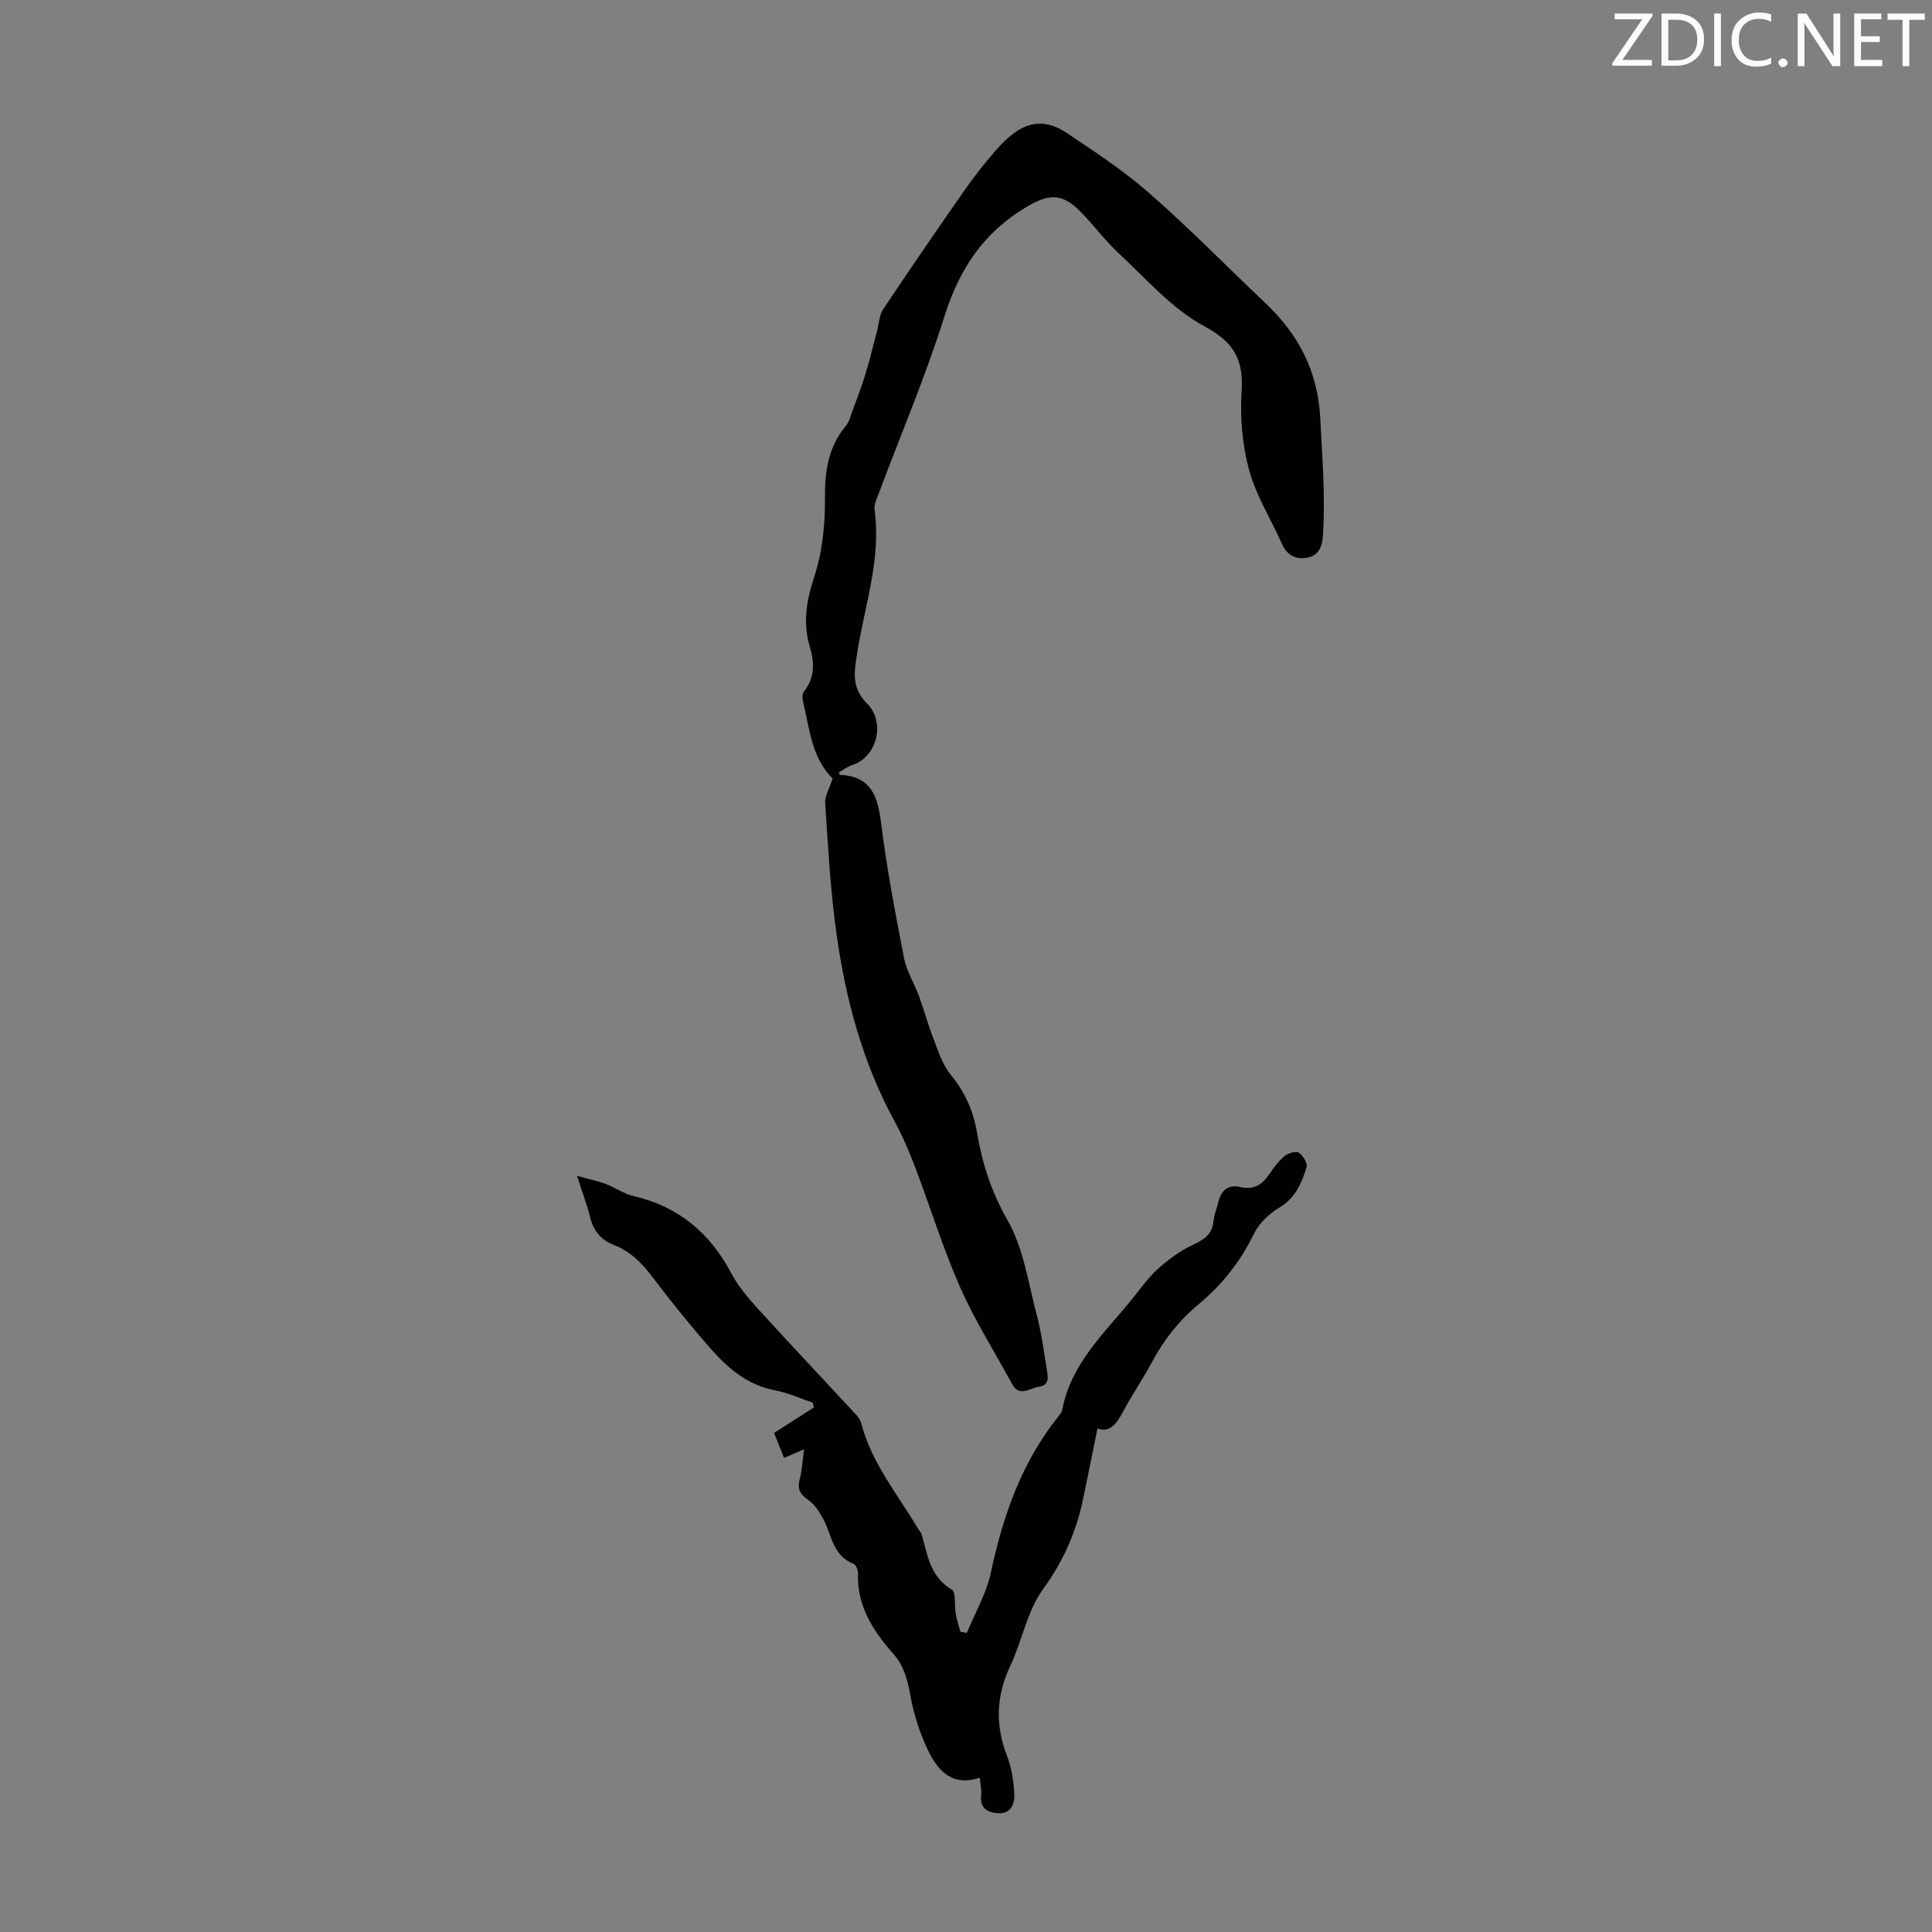
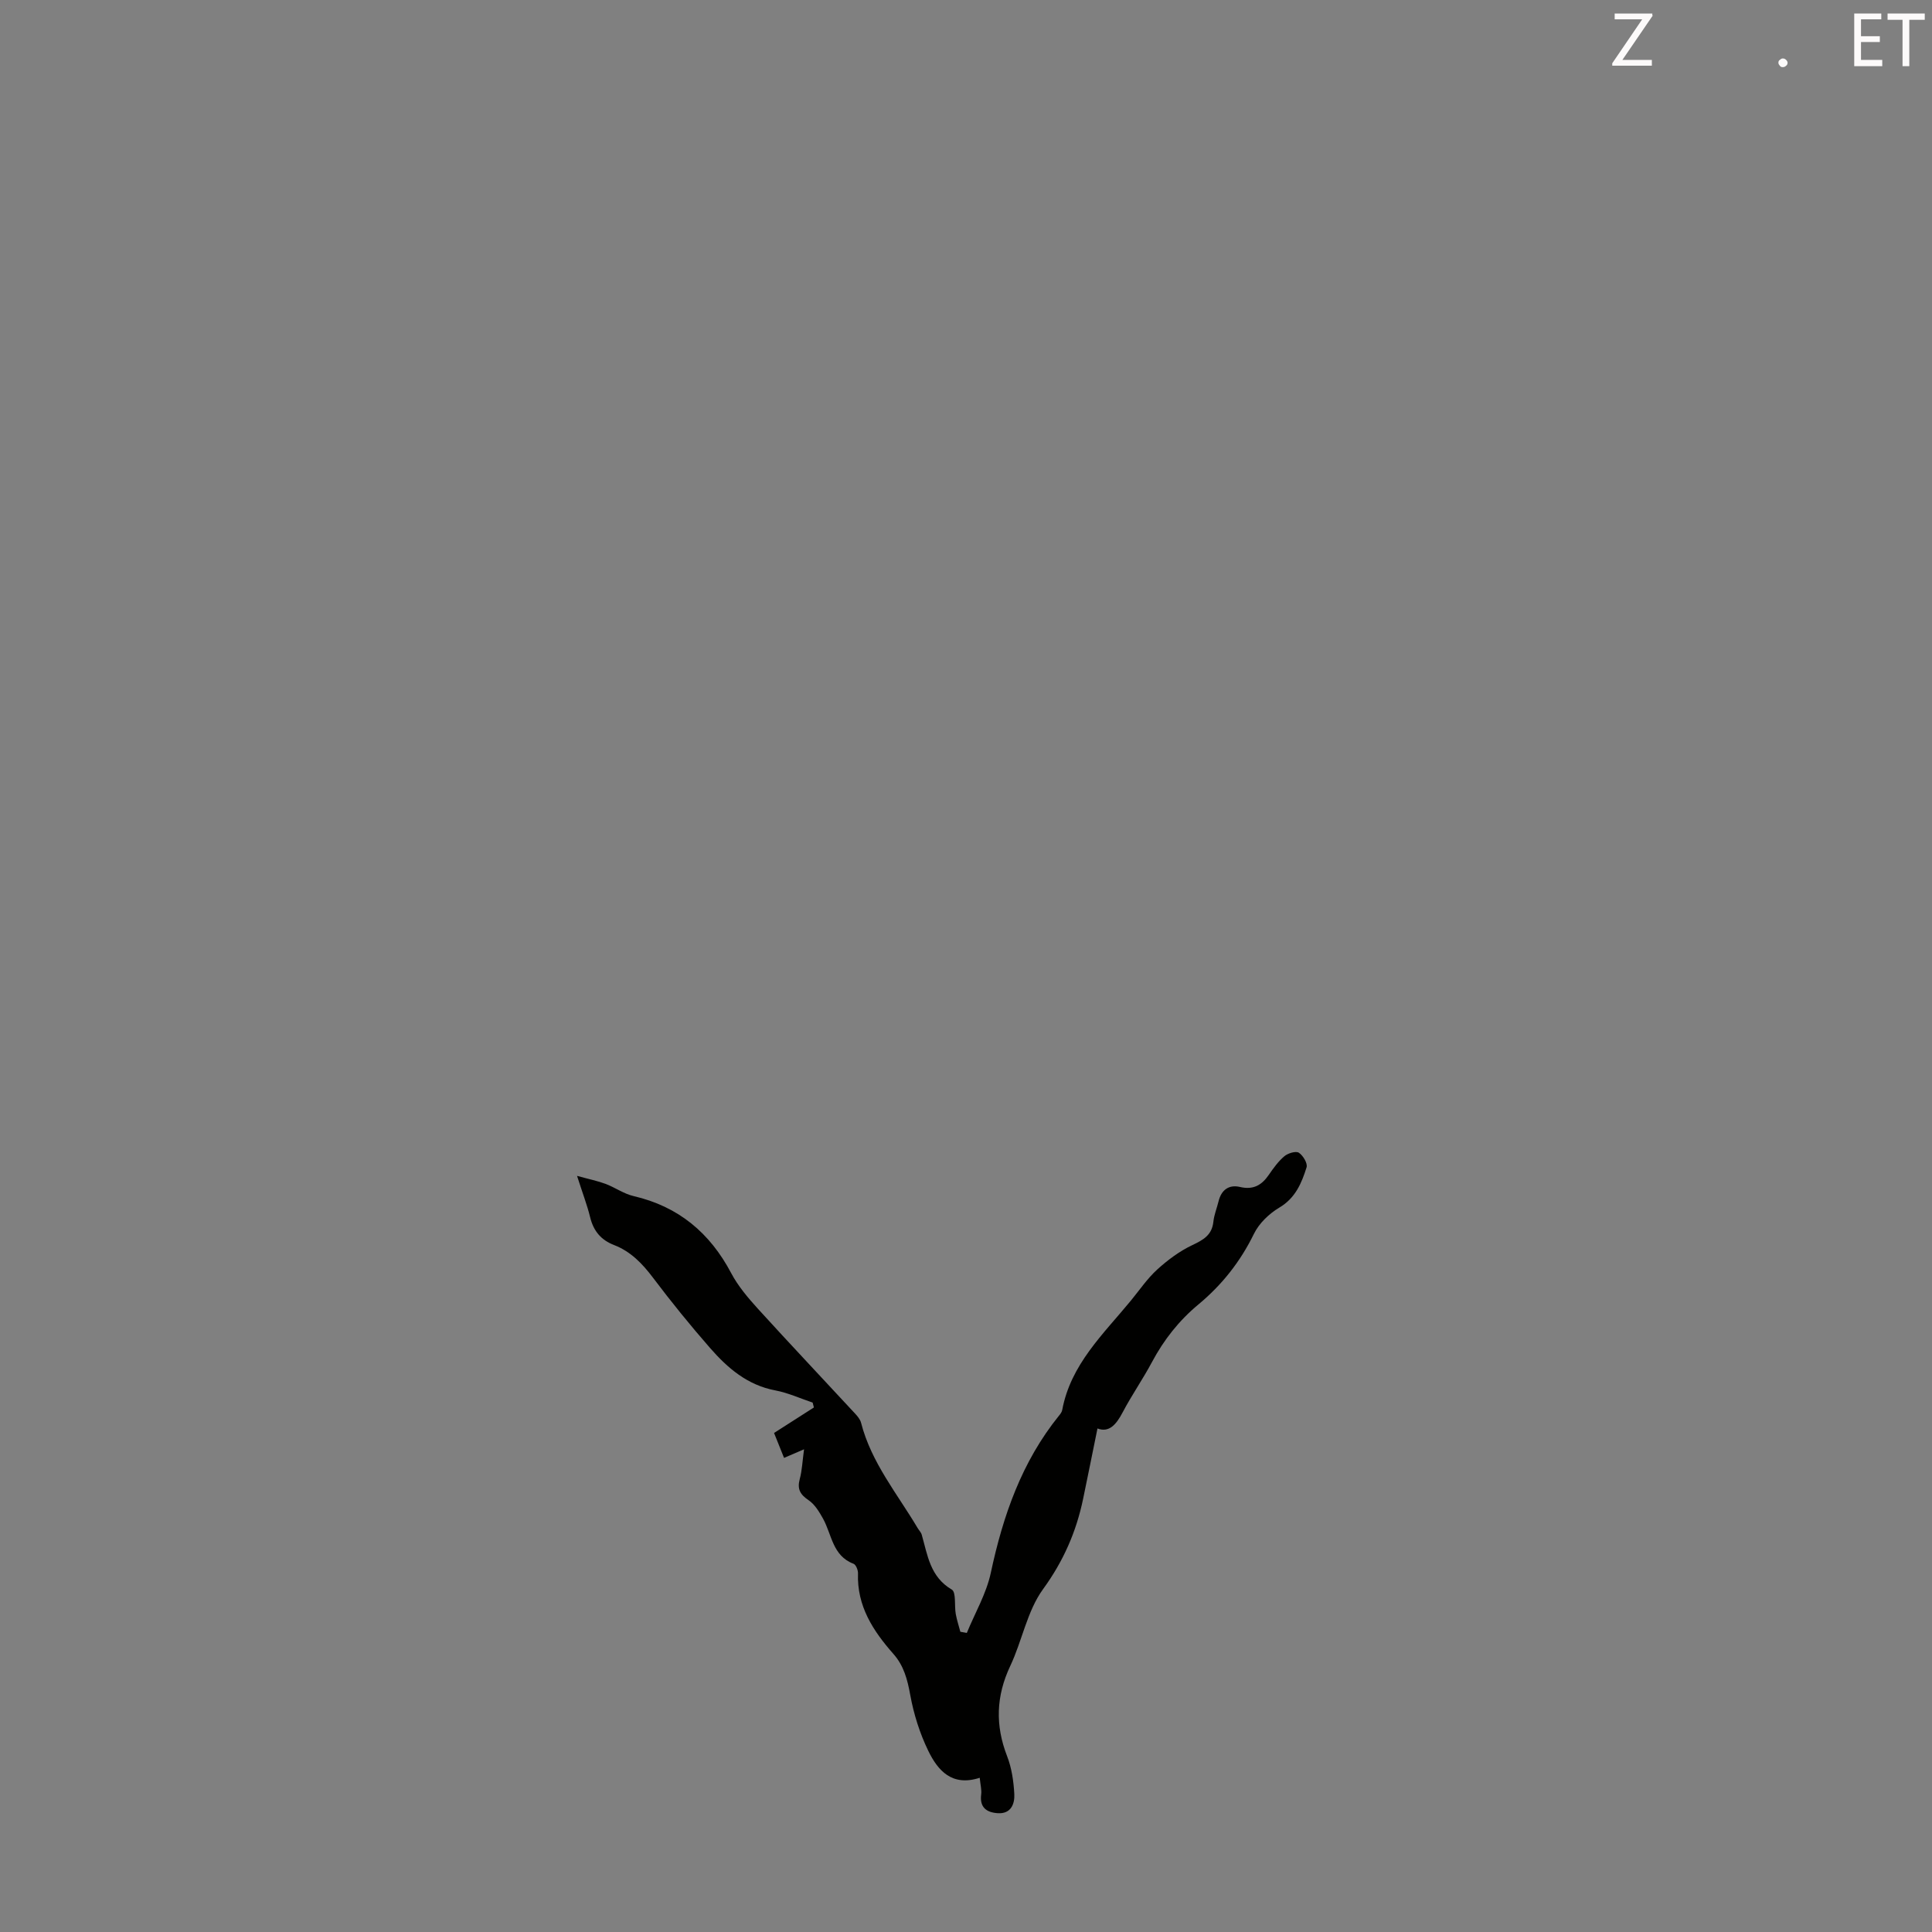
<svg xmlns="http://www.w3.org/2000/svg" enable-background="new 0 0 400 400" viewBox="0 0 400 400">
  <rect x="0" y="0" width="400" height="400" fill="#808080" stroke="none" />
-   <path d="m172.38 161.18c-4.36-4.3-4.78-10.39-6.16-16.12-.14-.59-.11-1.45.23-1.88 2.29-2.87 2.18-6.07 1.22-9.26-1.46-4.84-.74-9.47.79-14.1 1.81-5.47 2.39-11.07 2.34-16.84-.05-5.26.68-10.49 4.32-14.8.68-.8.96-1.97 1.33-2.99.95-2.59 1.95-5.18 2.76-7.82.9-2.94 1.6-5.93 2.39-8.91.39-1.48.43-3.2 1.23-4.4 5.51-8.27 11.13-16.46 16.82-24.6 2.05-2.93 4.25-5.77 6.62-8.44 3.69-4.17 8.2-7.74 14.53-3.53 5.92 3.95 11.92 7.91 17.25 12.59 8.24 7.22 15.93 15.08 23.89 22.63 6.92 6.56 10.92 14.08 11.42 24.08.4 8.03 1.06 16 .54 24.06-.16 2.49-.95 4.24-3.38 4.63-2.25.36-4.06-.5-5.09-2.83-2.25-5.11-5.35-9.97-6.8-15.29-1.42-5.18-1.91-10.85-1.57-16.23.42-6.64-1.48-10.22-7.74-13.6-6.71-3.61-12.05-9.85-17.79-15.17-2.94-2.73-5.3-6.08-8.18-8.88-3.66-3.58-6.43-3.22-10.71-.7-8.96 5.27-14.03 12.9-17.12 22.77-3.88 12.35-8.98 24.31-13.52 36.45-.43 1.14-1.08 2.41-.93 3.52 1.42 10.26-2.09 19.92-3.62 29.81-.6 3.87-1.19 7.08 2.07 10.33 3.82 3.81 2.15 11.06-3.06 12.73-1 .32-1.89 1.03-2.79 1.54.14.34.17.5.21.5 6.36.25 7.83 4.29 8.52 9.84 1.18 9.42 2.95 18.78 4.77 28.1.53 2.72 2.13 5.22 3.1 7.87 1.07 2.92 1.87 5.94 3 8.83 1 2.56 1.86 5.36 3.55 7.42 2.94 3.58 4.67 7.41 5.45 11.96 1.08 6.34 2.95 12.27 6.29 18.11 3.35 5.84 4.34 13.07 6.1 19.76.99 3.77 1.5 7.67 2.12 11.53.23 1.42.43 2.98-1.74 3.28-1.91.26-3.97 2.24-5.52-.62-3.62-6.67-7.71-13.13-10.76-20.05-3.55-8.05-6.14-16.52-9.27-24.76-1.23-3.23-2.59-6.44-4.24-9.47-6.69-12.25-10.21-25.5-12.1-39.17-1.23-8.84-1.71-17.8-2.3-26.72-.12-1.51.88-3.09 1.53-5.16z" fill="#010100" />
+   <path d="m172.38 161.18z" fill="#010100" />
  <path d="m202.84 368.07c-5.77 1.88-8.68-1.54-10.64-5.56-1.77-3.63-3.03-7.64-3.75-11.62-.58-3.17-1.31-6-3.47-8.45-4.21-4.77-7.59-9.93-7.34-16.7.02-.67-.43-1.79-.93-1.98-4.37-1.66-4.48-6.06-6.32-9.36-.78-1.4-1.71-2.94-2.98-3.8-1.75-1.18-2.39-2.3-1.83-4.38.48-1.79.55-3.68.89-6.16-1.69.73-2.83 1.22-4.14 1.78-.68-1.69-1.46-3.63-2.07-5.16 2.96-1.9 5.61-3.59 8.25-5.28-.09-.34-.18-.68-.26-1.01-2.57-.86-5.08-2.02-7.72-2.52-5.76-1.08-9.87-4.61-13.49-8.75-4.12-4.71-8.07-9.58-11.84-14.58-2.21-2.93-4.62-5.44-8.07-6.77-2.72-1.05-4.26-2.93-4.95-5.76-.6-2.47-1.53-4.87-2.71-8.56 2.53.7 4.27 1.05 5.91 1.66 1.96.74 3.76 2.05 5.77 2.52 9.3 2.15 15.82 7.6 20.24 15.97 1.43 2.7 3.49 5.12 5.56 7.4 6.62 7.28 13.38 14.42 20.06 21.64.52.56 1.09 1.23 1.27 1.95 2.11 8.22 7.49 14.67 11.69 21.75.28.48.73.91.87 1.42 1.21 4.23 1.72 8.7 6.21 11.34.94.55.52 3.33.83 5.06.22 1.24.63 2.45.95 3.68.45.08.89.16 1.34.24 1.69-4.13 4.04-8.13 4.96-12.42 2.53-11.86 6.41-23.02 14.13-32.57.28-.34.58-.74.66-1.16 1.75-9.45 8.53-15.73 14.24-22.68 1.77-2.16 3.37-4.53 5.42-6.4 2.18-1.98 4.63-3.81 7.27-5.06 2.3-1.09 4.08-2.08 4.37-4.86.15-1.43.73-2.81 1.07-4.22.58-2.37 2.15-3.5 4.44-2.96 2.74.64 4.49-.36 5.97-2.52.95-1.38 1.96-2.79 3.22-3.85.74-.62 2.37-1.12 2.99-.72.87.56 1.86 2.21 1.6 3.03-1.03 3.27-2.31 6.36-5.64 8.33-2.1 1.25-4.18 3.24-5.24 5.4-2.81 5.76-6.62 10.59-11.51 14.65-4.01 3.33-7.15 7.31-9.61 11.92-1.89 3.55-4.21 6.87-6.08 10.43-1.33 2.53-2.81 4.25-5.21 3.33-1 4.91-1.97 9.74-2.97 14.56-1.42 6.83-4.08 12.91-8.3 18.71-3.3 4.54-4.32 10.68-6.79 15.9-2.94 6.23-3.13 12.29-.65 18.68.95 2.44 1.35 5.2 1.49 7.83.11 2.05-.69 4.16-3.44 3.97-2.28-.15-3.76-1.18-3.42-3.85.13-.96-.15-1.99-.3-3.48z" fill="#010100" />
  <g fill="#fcfafa">
    <path d="m342.2 3.2-6.3 9.2h6.1v1.2h-8.2v-.5l6.2-9.1h-5.7v-1.2h7.8v.4z" />
-     <path d="m344 13.7v-10.9h3.1c1.6 0 3 .5 4.1 1.4 1.1 1 1.6 2.2 1.6 3.9s-.5 3-1.6 4-2.5 1.5-4.2 1.5h-3zm1.4-9.6v8.4h1.6c1.4 0 2.5-.4 3.2-1.1.8-.8 1.2-1.8 1.2-3.2s-.4-2.4-1.2-3.1-1.8-1-3.1-1z" />
-     <path d="m356.3 2.8v10.9h-1.4v-10.9z" />
-     <path d="m366.6 13.2c-.8.4-1.8.6-3 .6-1.6 0-2.8-.5-3.7-1.5s-1.4-2.3-1.4-3.9c0-1.7.5-3.2 1.6-4.2s2.4-1.6 4-1.6c1 0 1.9.1 2.6.4v1.5c-.8-.4-1.6-.6-2.6-.6-1.2 0-2.2.4-3 1.2s-1.1 1.9-1.1 3.3c0 1.3.4 2.3 1.1 3.1s1.6 1.1 2.8 1.1c1.1 0 2-.2 2.8-.7v1.3z" />
    <path d="m368.2 13c0-.3.1-.5.3-.6.2-.2.4-.3.6-.3.3 0 .5.1.7.3s.3.4.3.6-.1.5-.3.6c-.2.2-.4.3-.7.3s-.5-.1-.6-.3c-.2-.2-.3-.4-.3-.6z" />
-     <path d="m381.1 13.7h-1.7l-5.5-8.4c-.2-.2-.3-.5-.4-.7 0 .2.1.8.1 1.5v7.6h-1.4v-10.9h1.8l5.3 8.3c.3.4.4.6.4.8 0-.3-.1-.8-.1-1.6v-7.5h1.4v10.9z" />
    <path d="m389.7 13.7h-5.8v-10.9h5.6v1.2h-4.2v3.5h3.9v1.2h-3.9v3.7h4.4z" />
    <path d="m398.4 4.1h-3.1v9.6h-1.4v-9.6h-3.1v-1.3h7.7v1.3z" />
  </g>
</svg>